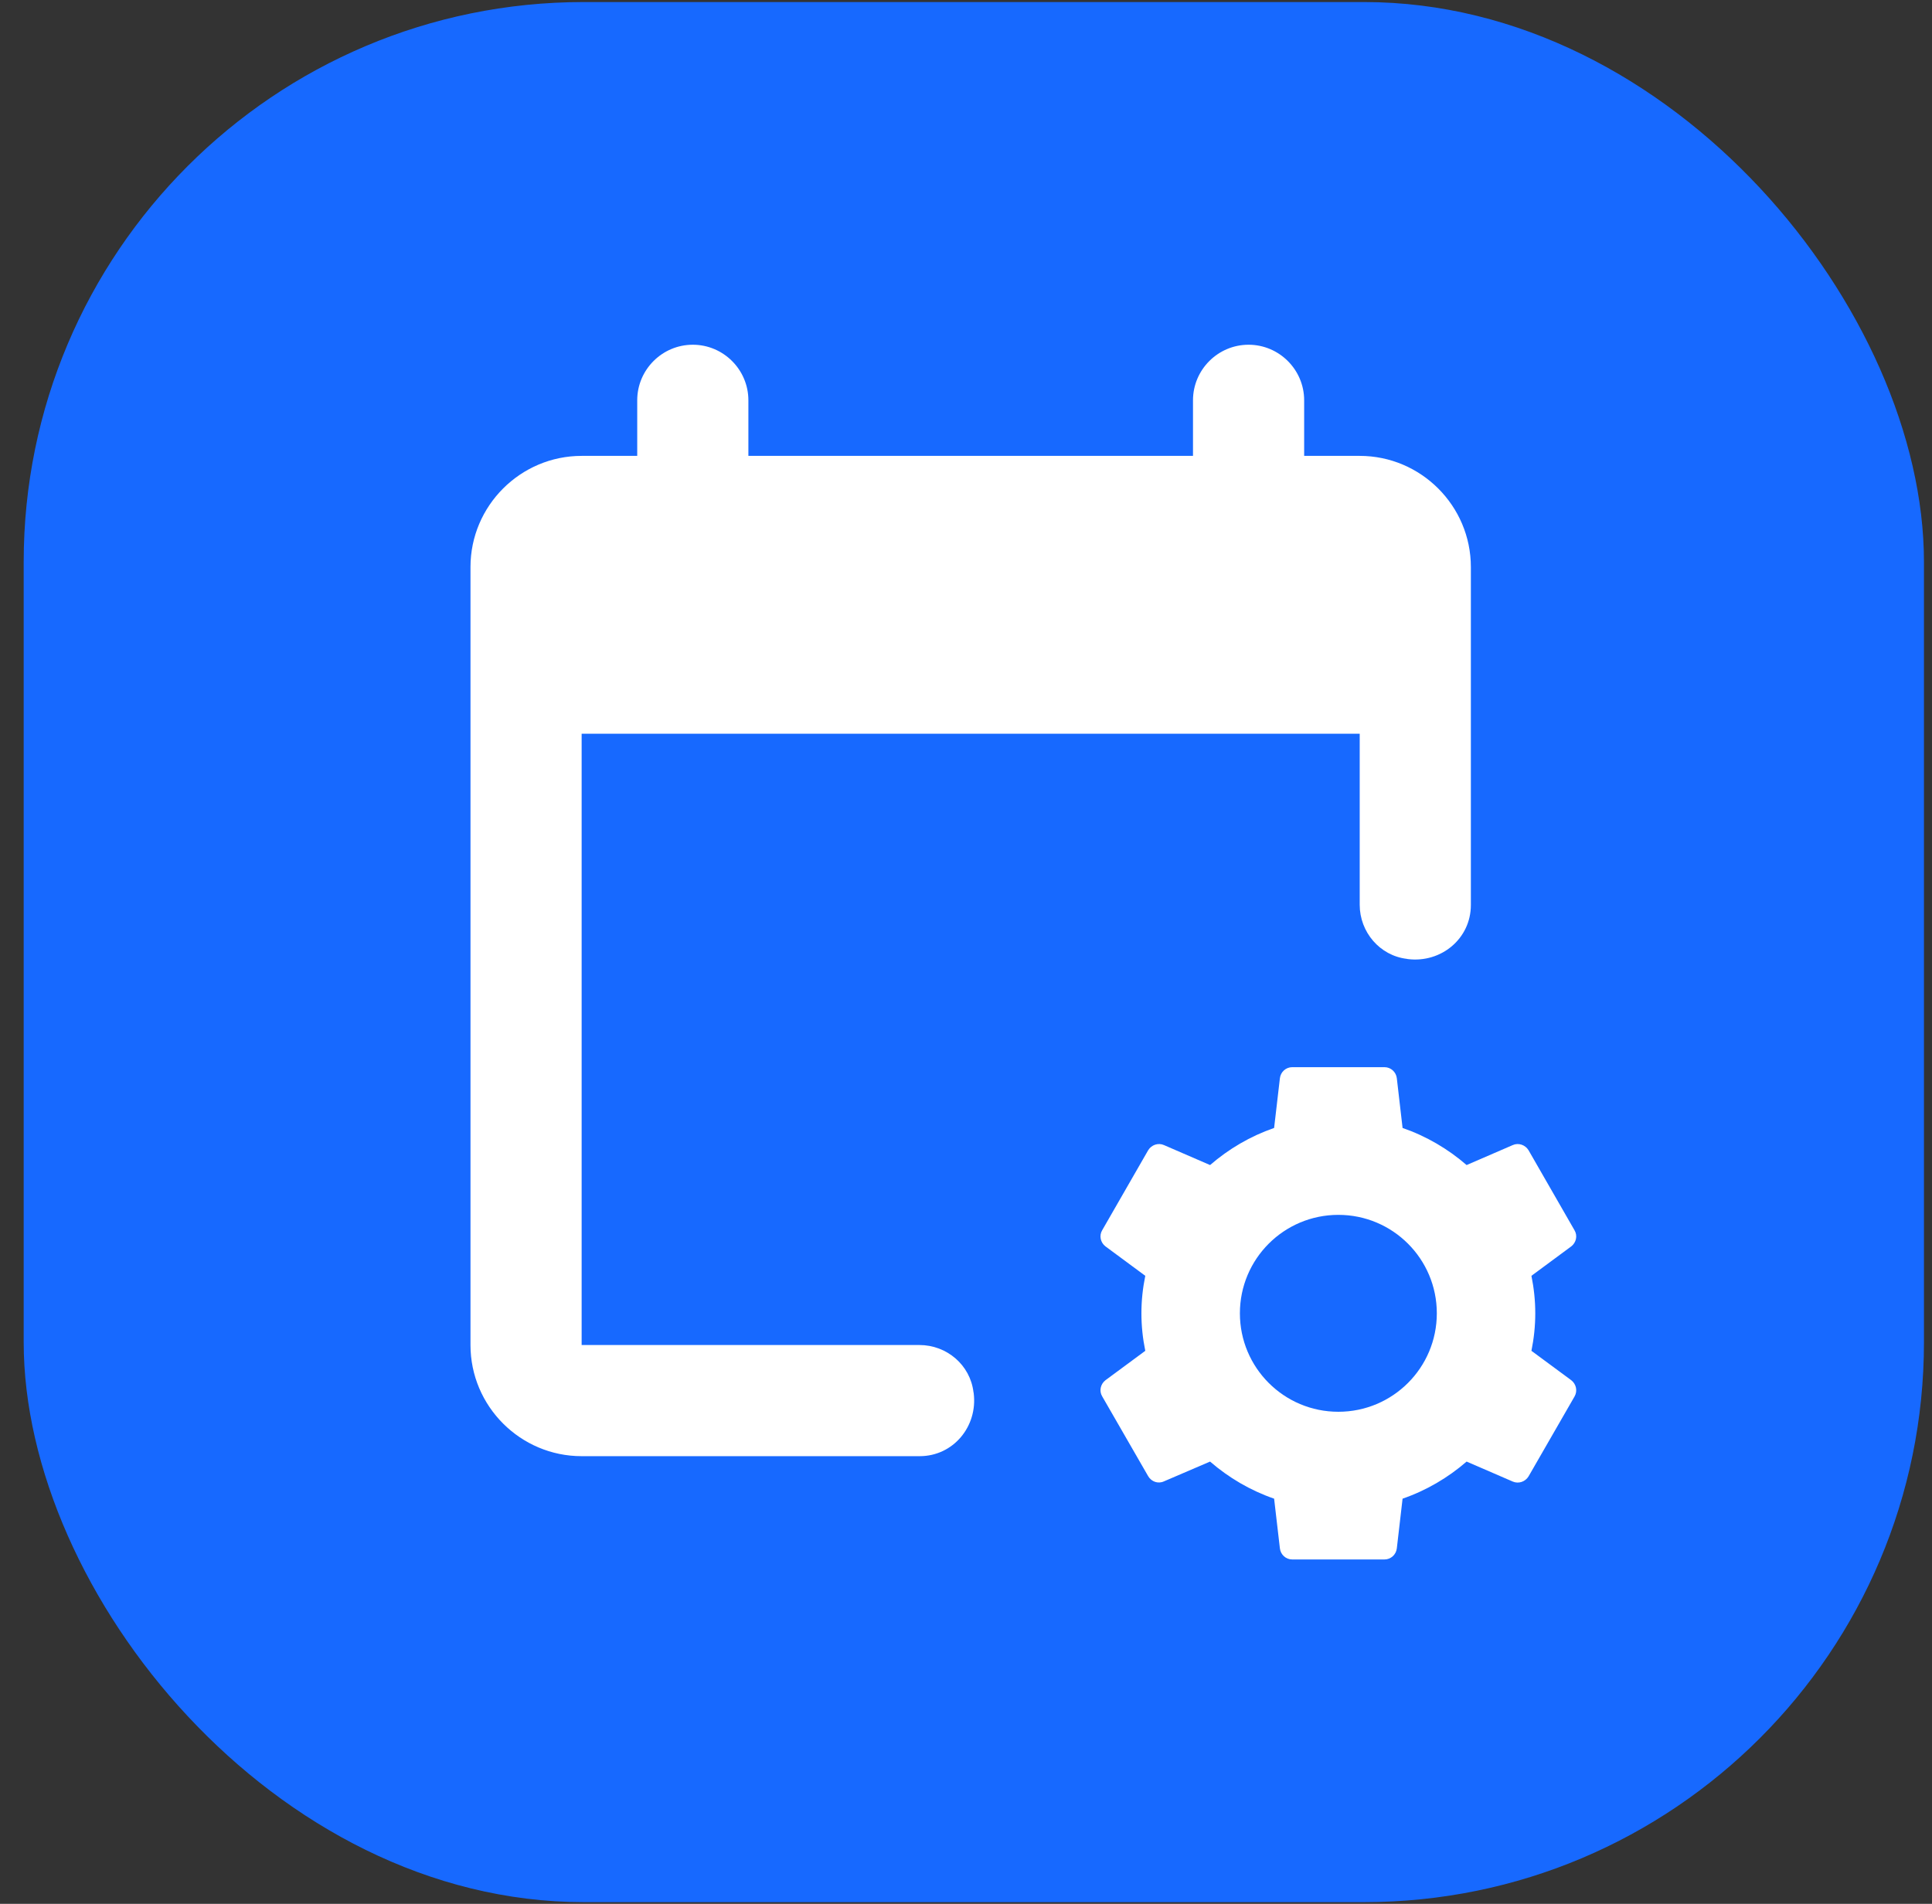
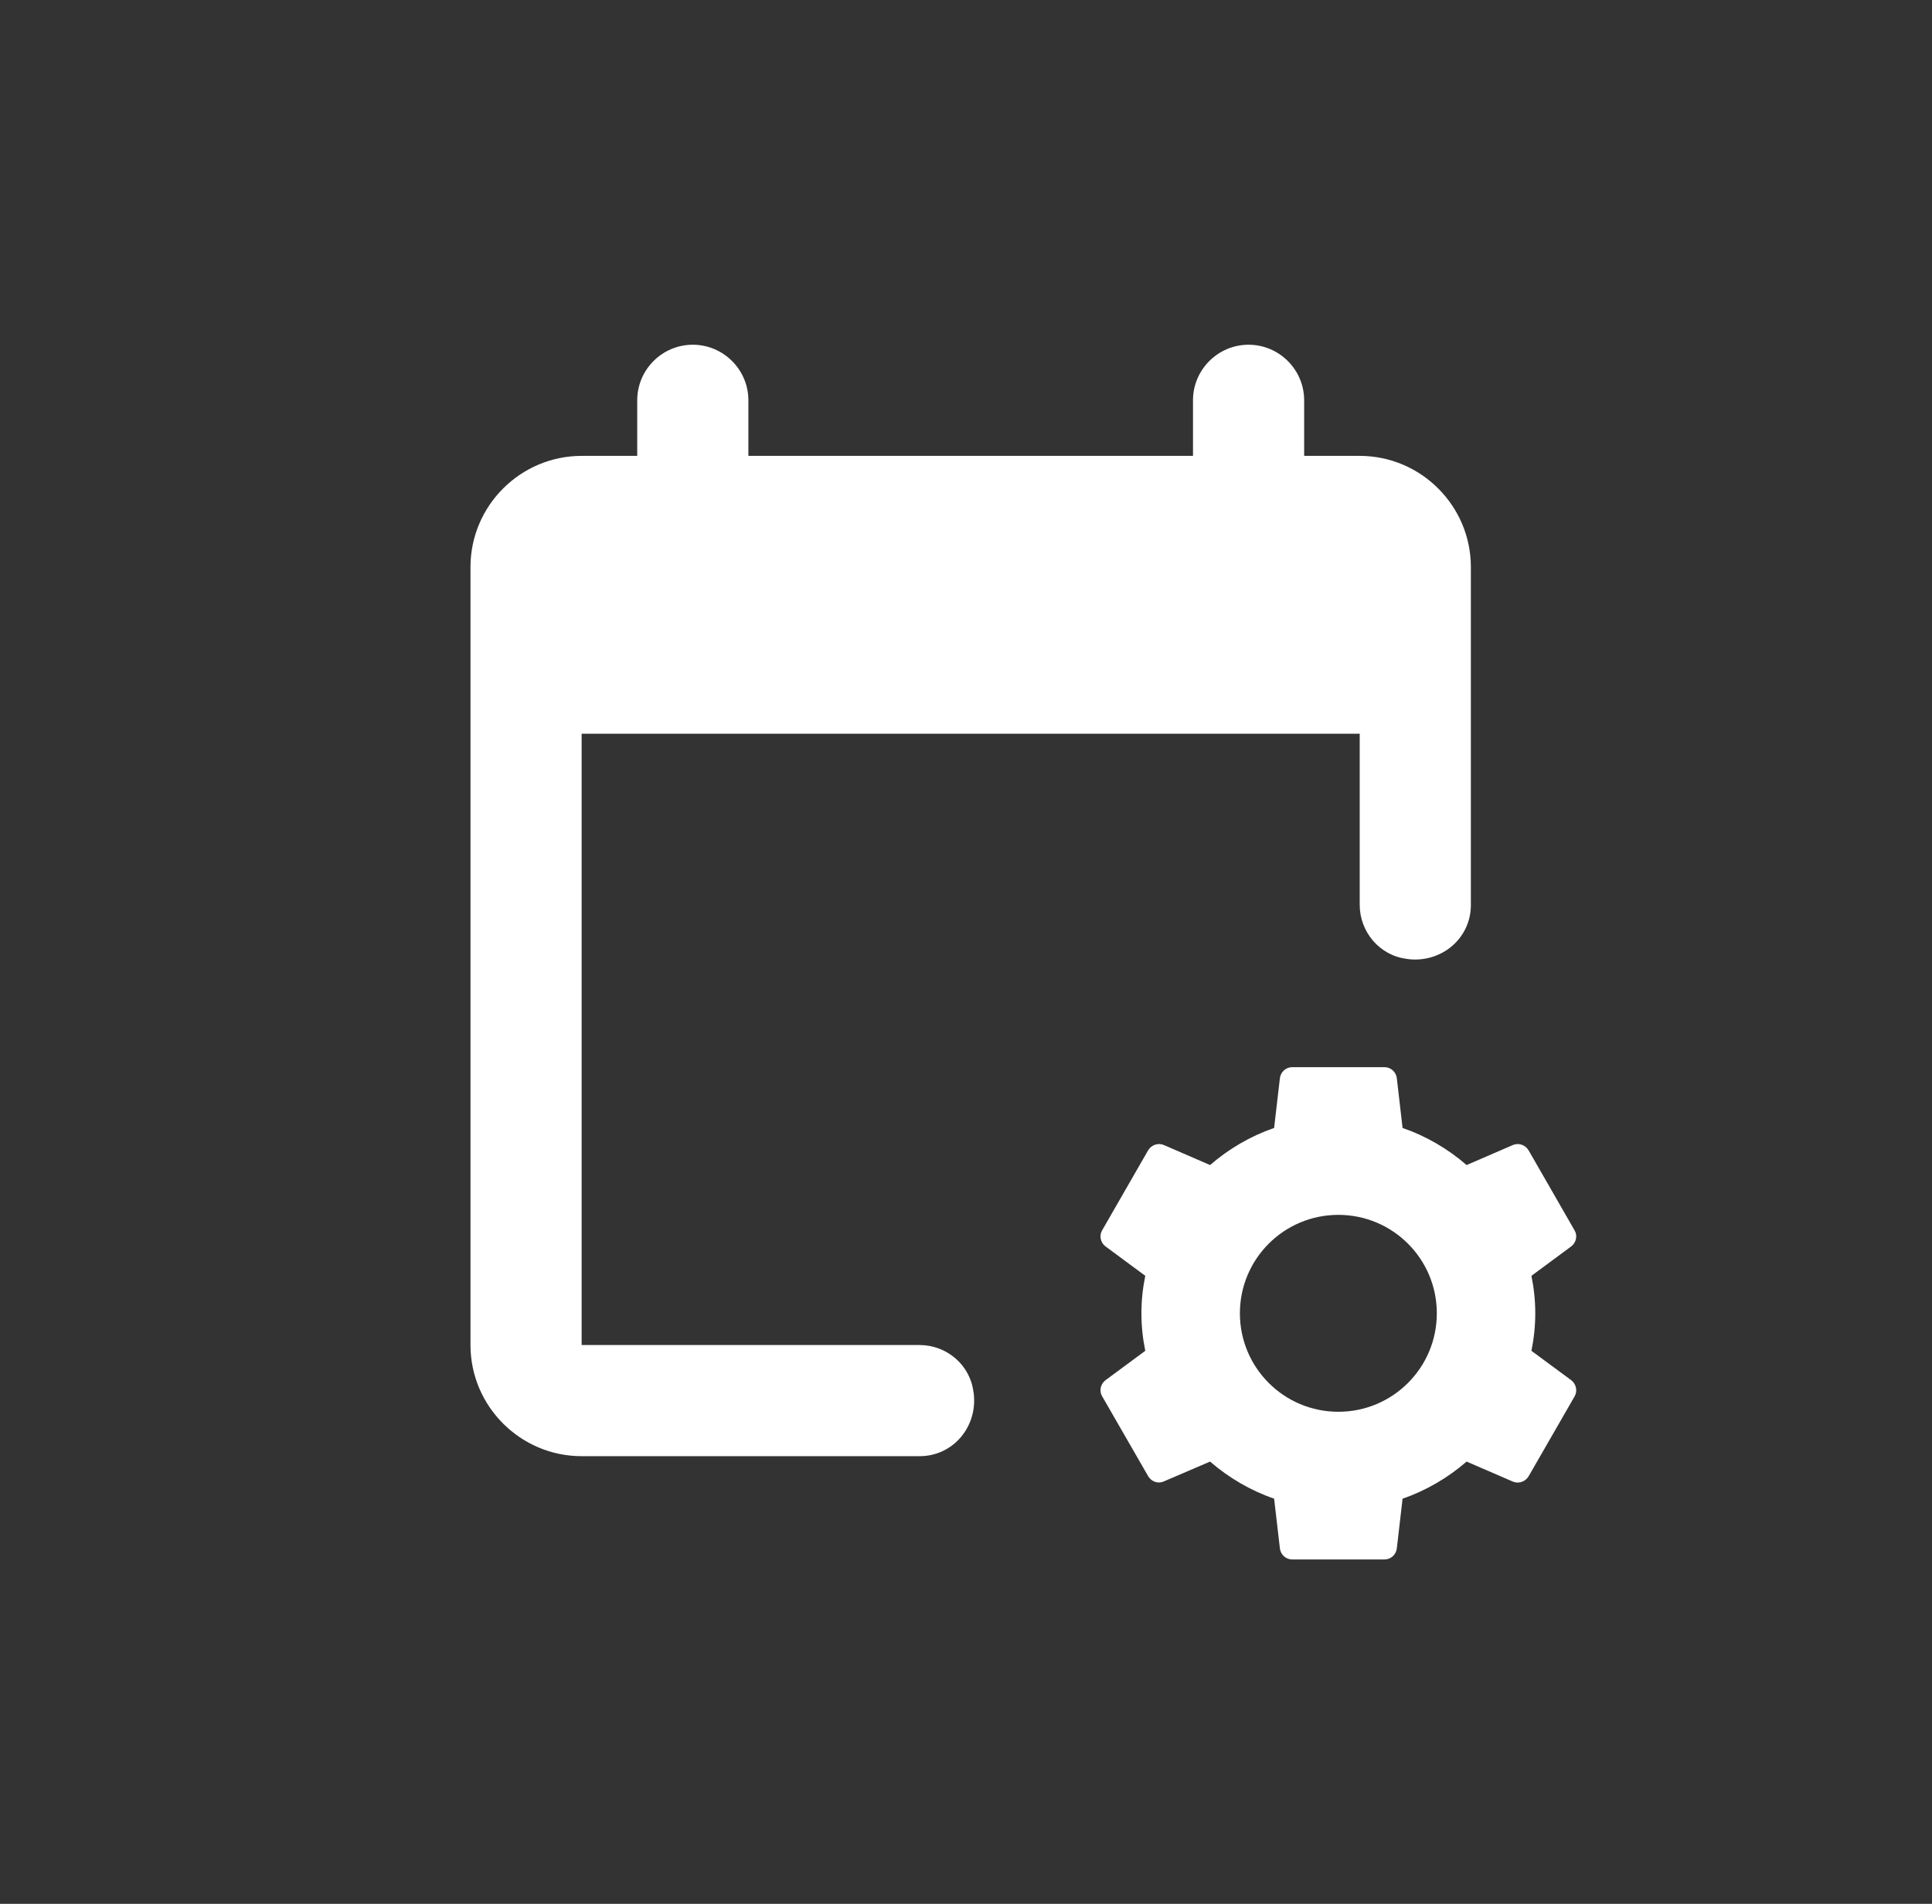
<svg xmlns="http://www.w3.org/2000/svg" width="69" height="68" viewBox="0 0 69 68" fill="none">
  <rect x="0" y="0" width="69" height="68" fill="#333333" stroke="none" />
-   <rect x="0.846" y="0.073" width="67.867" height="67.867" rx="20" fill="#1769FF" />
  <path d="M24.743 12.313C25.836 12.313 26.728 13.205 26.728 14.298V20.253H22.758V14.298C22.758 13.205 23.649 12.313 24.743 12.313Z" fill="white" />
  <path d="M44.592 12.313C45.685 12.313 46.577 13.205 46.577 14.298V20.253H42.607V14.298C42.607 13.205 43.499 12.313 44.592 12.313Z" fill="white" />
  <path d="M54.694 48.248C54.783 47.808 54.831 47.368 54.831 46.908C54.831 46.448 54.783 46.009 54.694 45.569L56.116 44.518C56.294 44.381 56.349 44.134 56.232 43.941L54.591 41.084C54.474 40.892 54.234 40.809 54.028 40.899L52.379 41.613C51.713 41.036 50.944 40.583 50.092 40.288L49.886 38.509C49.859 38.289 49.673 38.117 49.447 38.117H46.15C45.923 38.117 45.738 38.289 45.711 38.509L45.504 40.288C44.653 40.583 43.883 41.036 43.217 41.613L41.569 40.899C41.363 40.809 41.123 40.892 41.006 41.084L39.364 43.941C39.248 44.134 39.303 44.381 39.481 44.518L40.903 45.569C40.813 46.009 40.765 46.448 40.765 46.908C40.765 47.368 40.813 47.808 40.903 48.248L39.481 49.298C39.303 49.436 39.248 49.683 39.364 49.875L41.006 52.726C41.123 52.925 41.363 53.007 41.569 52.911L43.217 52.204C43.883 52.781 44.653 53.234 45.504 53.529L45.711 55.308C45.738 55.528 45.923 55.7 46.15 55.7H49.447C49.673 55.7 49.859 55.528 49.886 55.308L50.092 53.529C50.944 53.234 51.713 52.781 52.379 52.204L54.028 52.918C54.234 53.007 54.474 52.925 54.591 52.733L56.232 49.882C56.349 49.683 56.294 49.436 56.116 49.298L54.694 48.248ZM47.798 50.425C45.855 50.425 44.282 48.852 44.282 46.908C44.282 44.965 45.855 43.392 47.798 43.392C49.742 43.392 51.315 44.965 51.315 46.908C51.315 48.852 49.742 50.425 47.798 50.425Z" fill="white" />
  <path d="M32.837 48.041H20.773V26.208H48.561V32.317C48.561 33.287 49.274 34.132 50.243 34.248C50.251 34.248 50.267 34.256 50.282 34.256C51.468 34.403 52.531 33.527 52.531 32.325V20.253C52.531 18.067 50.747 16.283 48.561 16.283H20.773C18.586 16.283 16.803 18.067 16.803 20.253V48.041C16.803 50.228 18.586 52.011 20.773 52.011H32.845C34.046 52.011 34.923 50.949 34.775 49.763C34.775 49.747 34.767 49.732 34.767 49.724C34.651 48.755 33.814 48.041 32.837 48.041Z" fill="white" />
</svg>